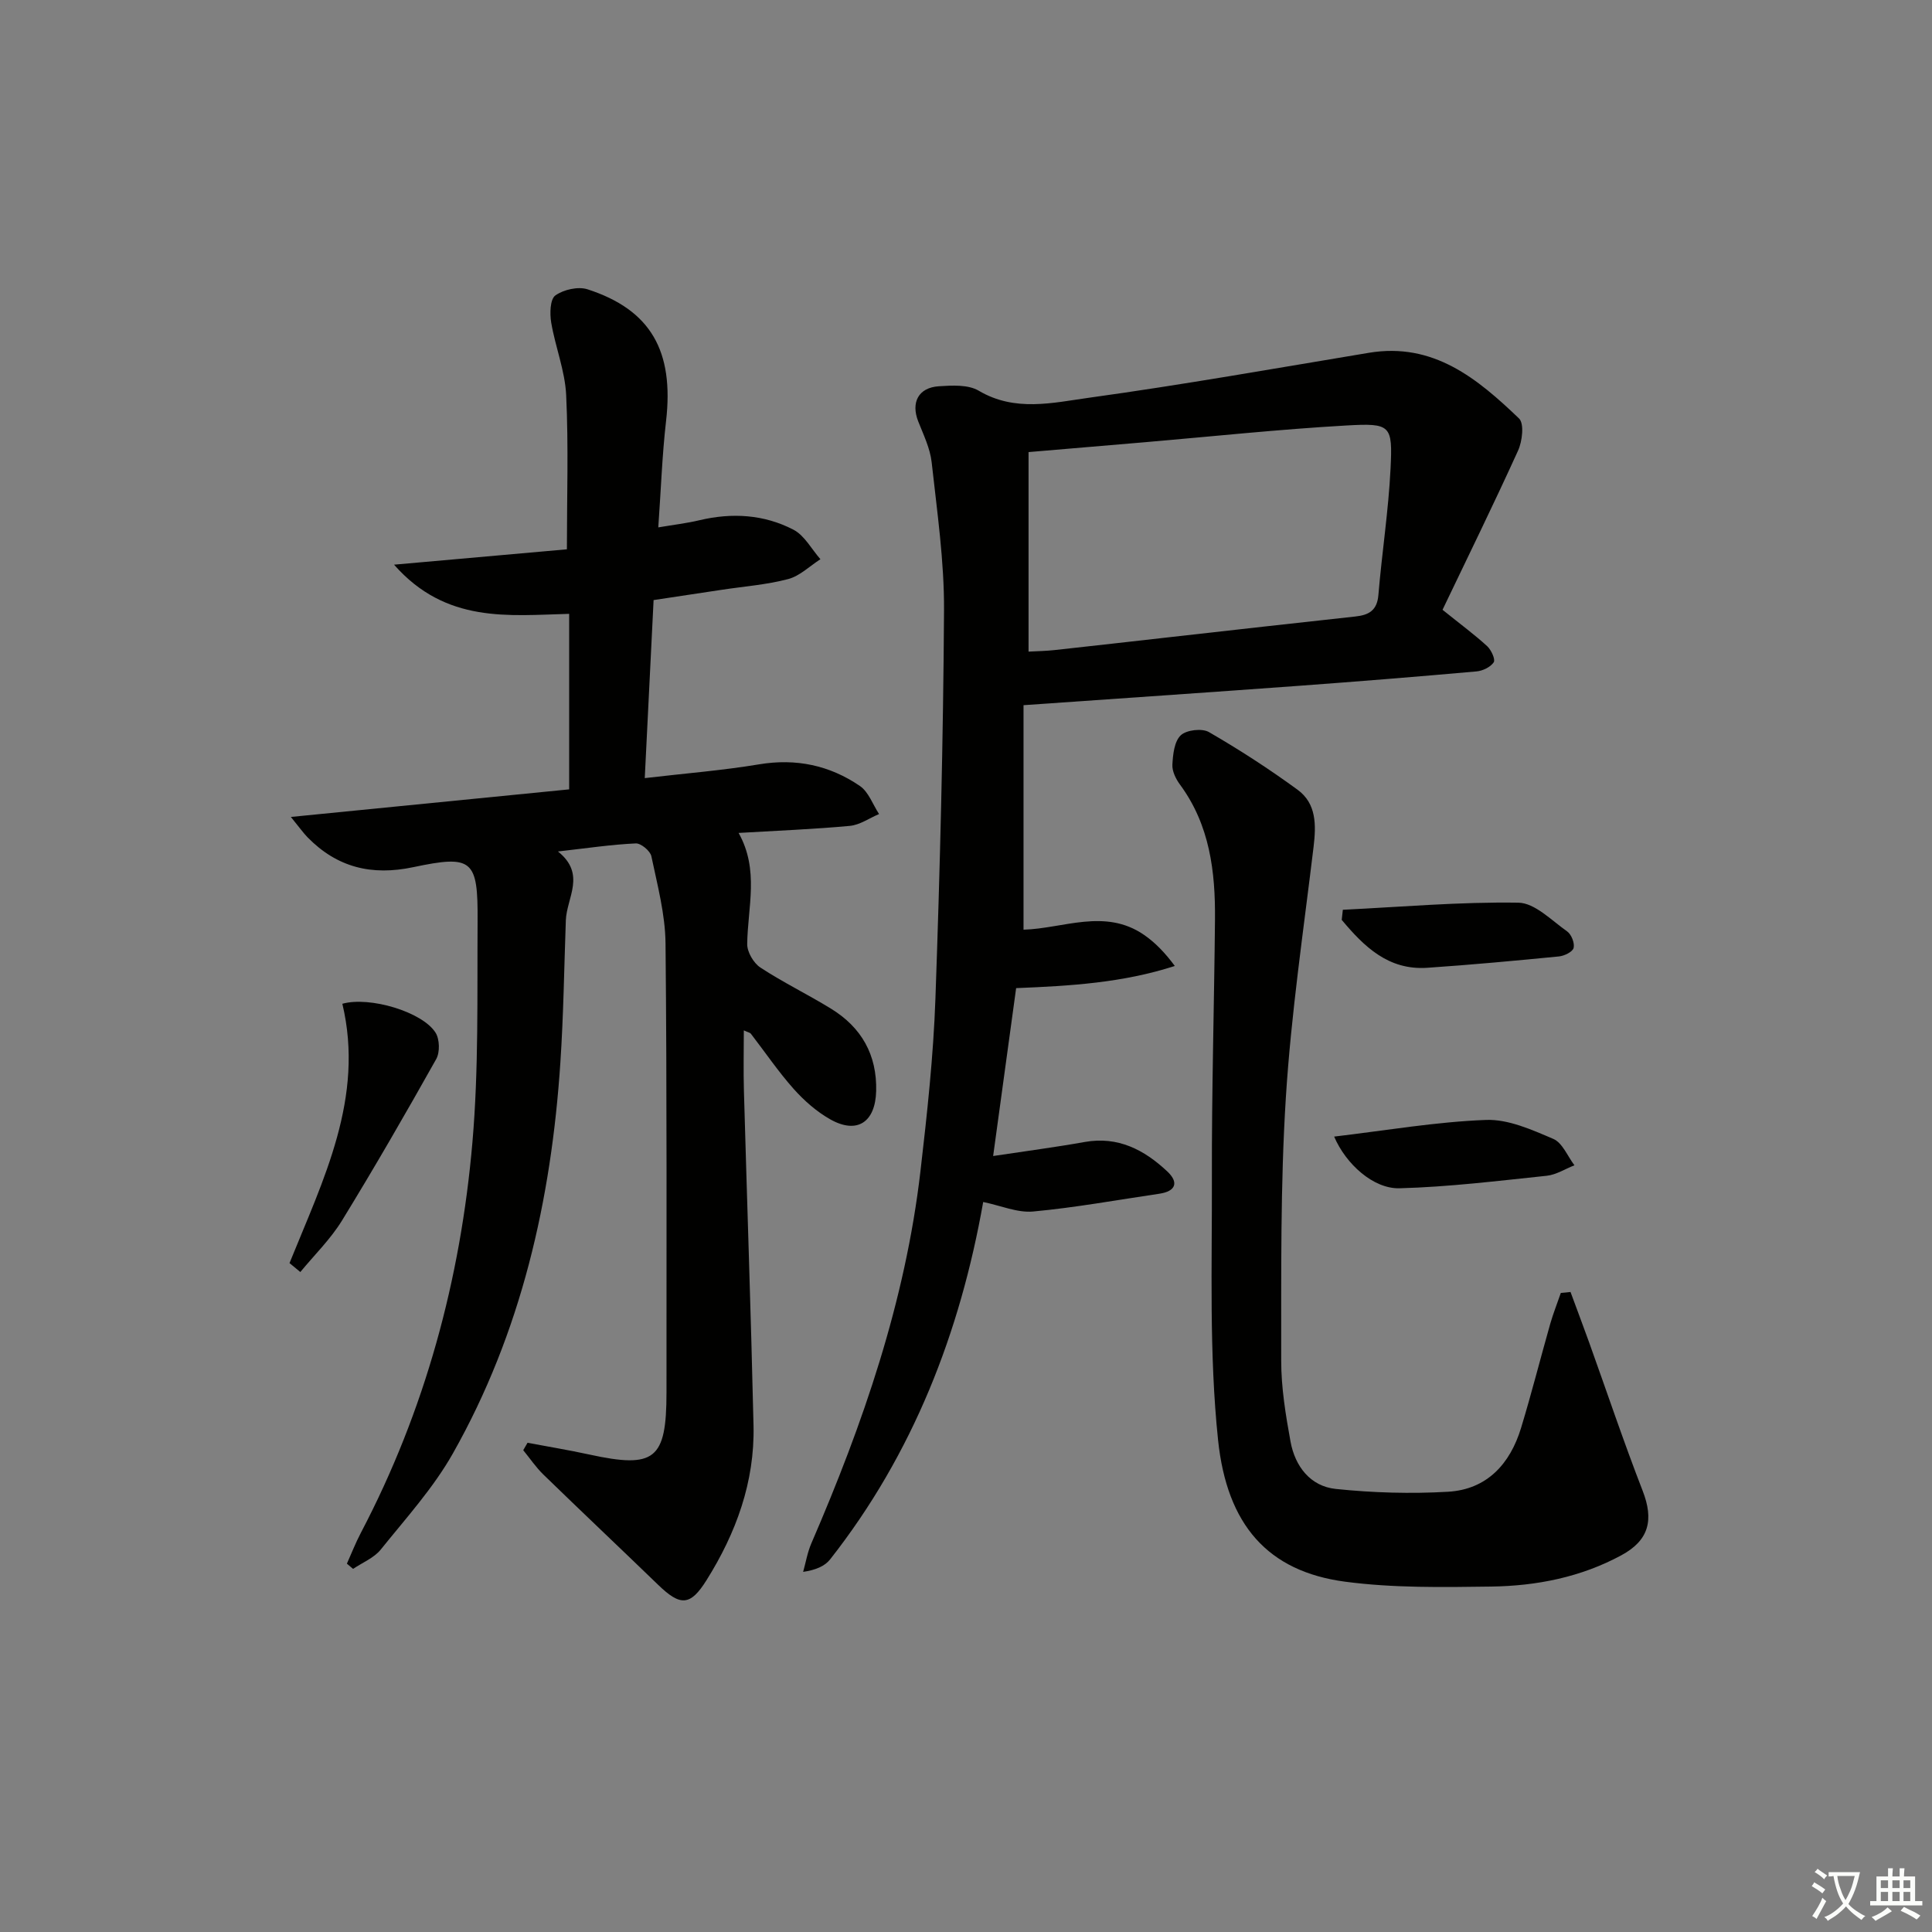
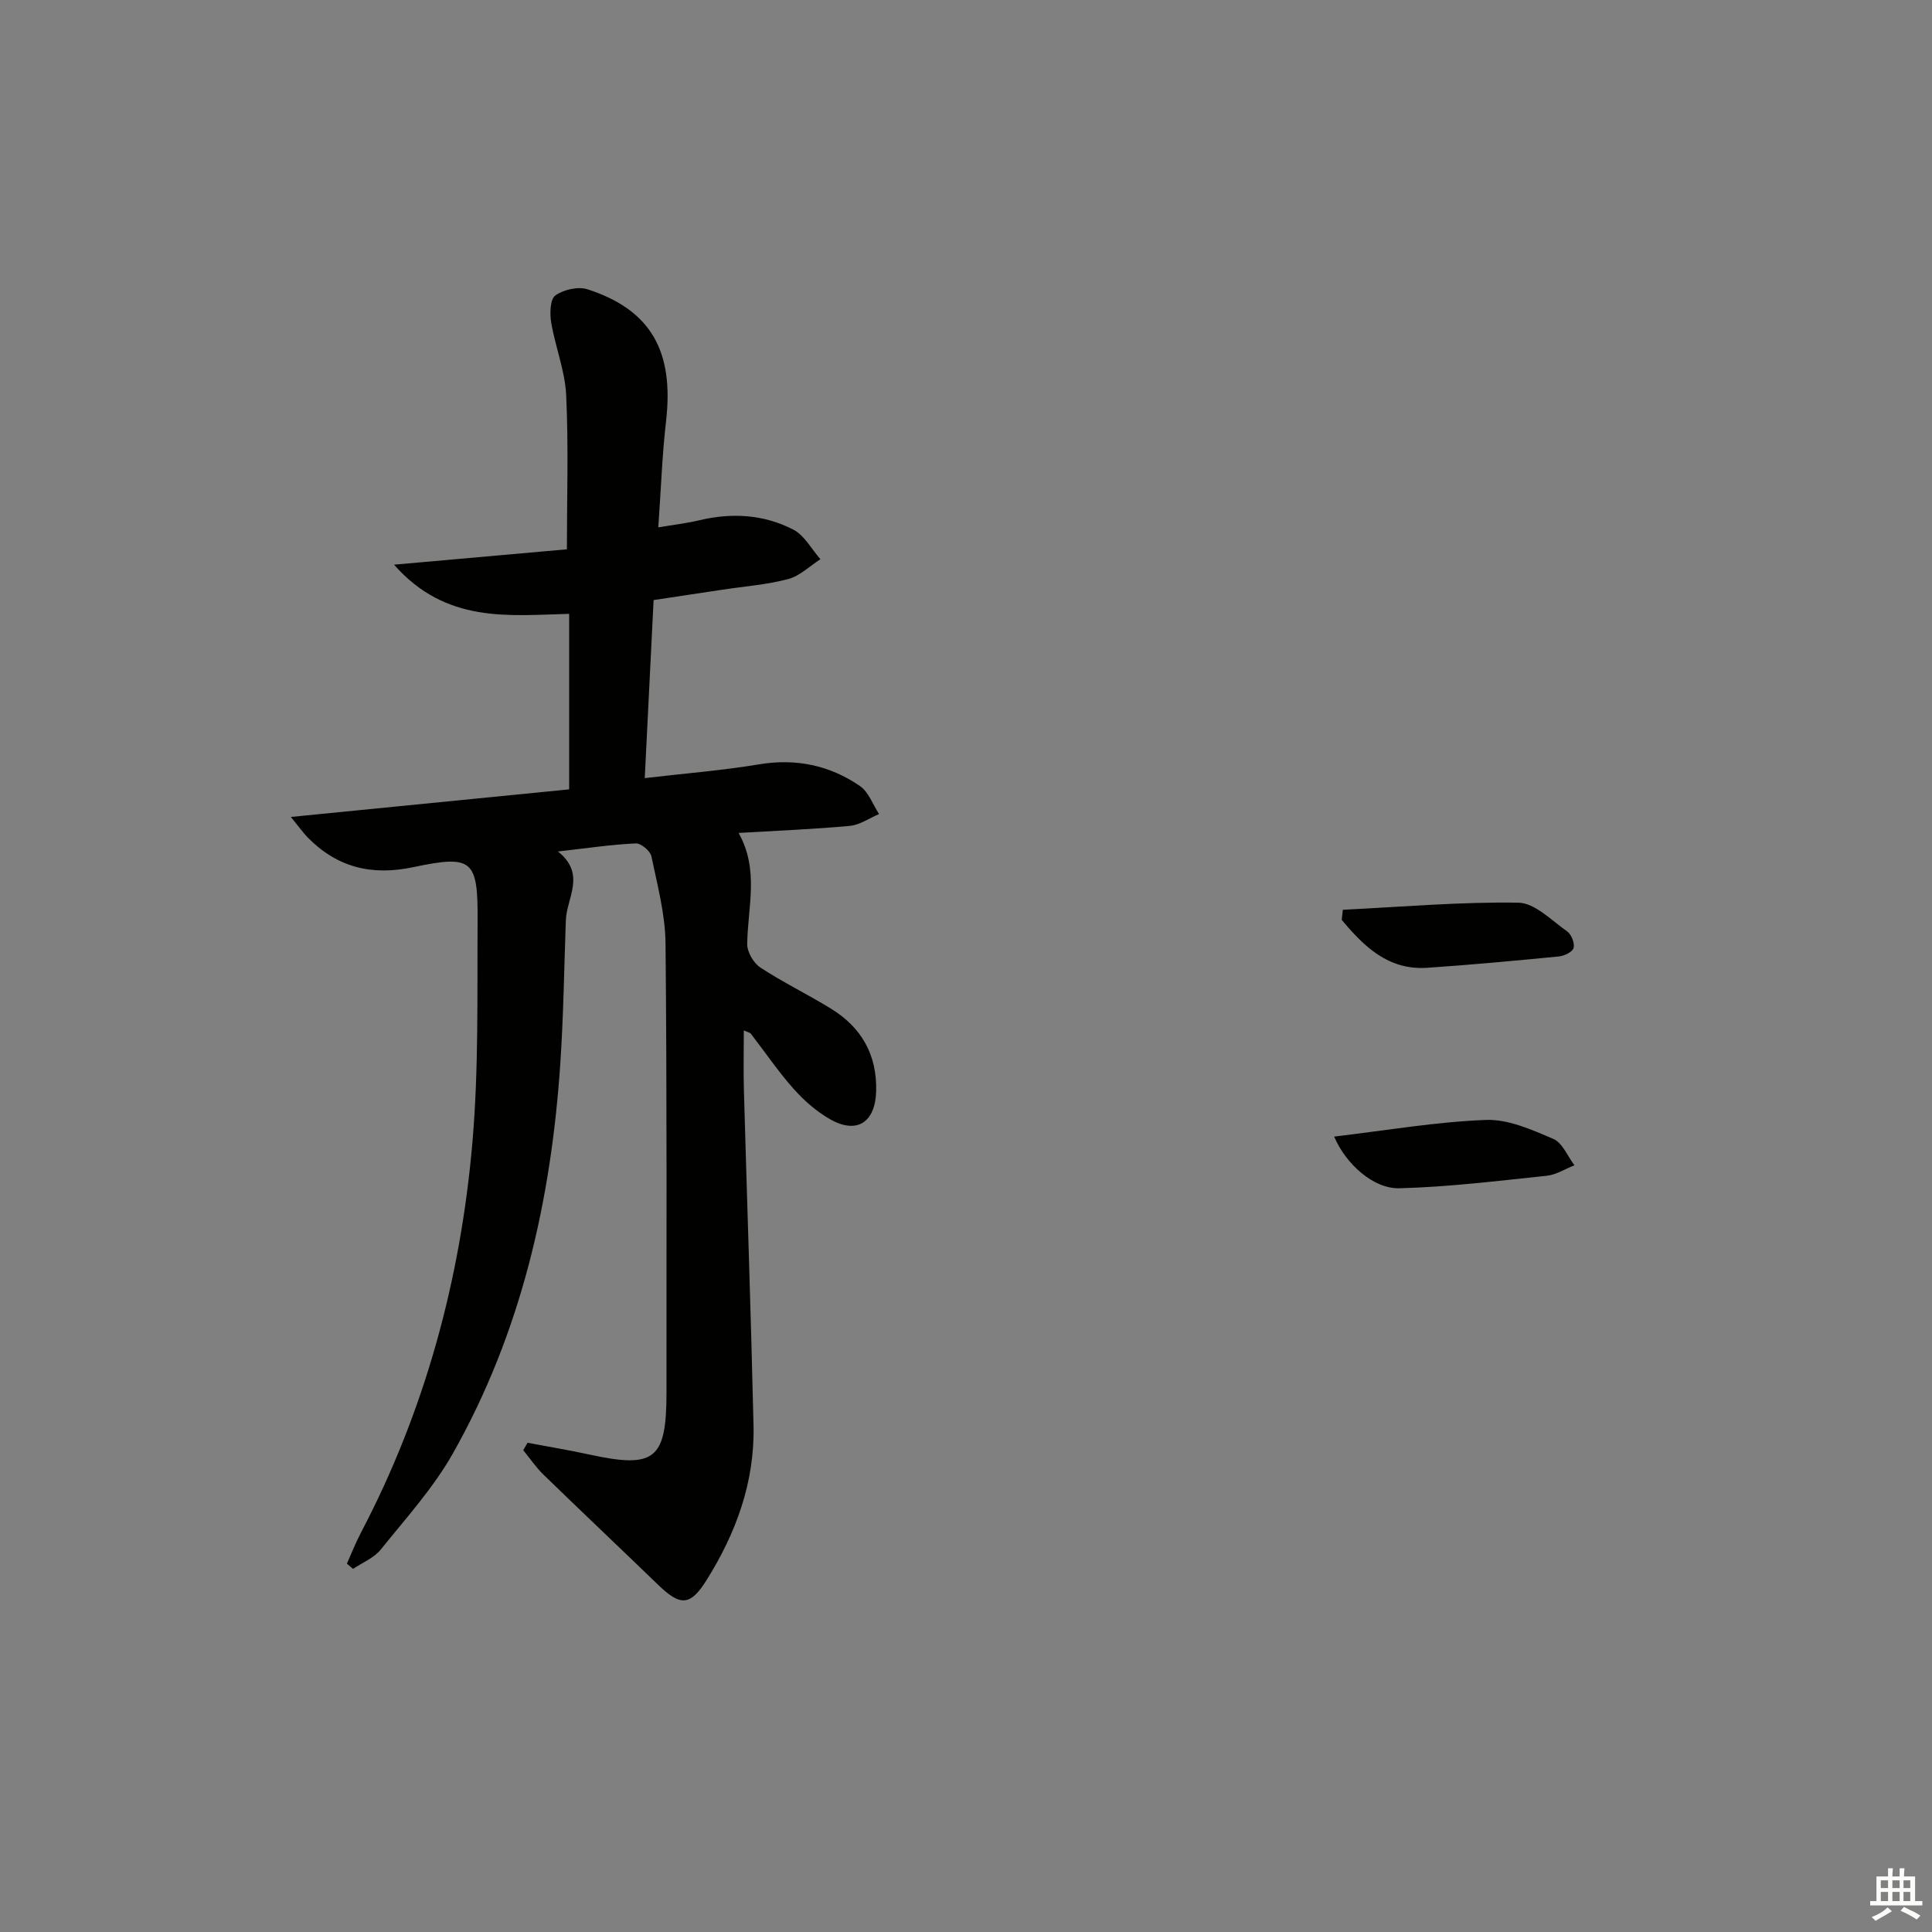
<svg xmlns="http://www.w3.org/2000/svg" enable-background="new 0 0 400 400" viewBox="0 0 400 400">
  <rect x="0" y="0" width="400" height="400" fill="#808080" stroke="none" />
-   <path d="m377.9 391.2c-.2.3-.4.5-.6.8-.7-.6-1.4-1-2.2-1.5.2-.3.4-.5.5-.8.6.4 1.4.8 2.3 1.5zm-1.8 6.1c-.2-.2-.5-.4-.9-.6.4-.6.8-1.2 1.2-1.9s.7-1.3.9-1.9c.3.3.5.5.8.7-.7 1.3-1.4 2.6-2 3.7zm2.2-9c-.3.3-.5.5-.6.8-.6-.6-1.3-1.1-2-1.5.3-.3.5-.5.6-.7.6.5 1.3.9 2 1.4zm.3.2v-.9h2 4.5c-.3 1.3-.6 2.5-1 3.6s-.9 2.1-1.4 3c.4.5 1 1 1.6 1.4s1.2.8 1.9 1.1c-.3.2-.5.4-.8.8-.4-.3-1-.7-1.6-1.2s-1.2-1.1-1.6-1.6c-.5.6-1.1 1.1-1.7 1.6s-1.4.9-2.1 1.4c-.1-.3-.3-.5-.7-.8.6-.2 1.2-.5 1.9-1s1.4-1.1 2-1.8c-.5-.8-.9-1.6-1.2-2.5s-.6-2-.8-3.2c-.4.1-.7.1-1 .1zm2.5 2.7c.3 1 .7 1.7 1 2.2.3-.5.6-1.1 1-2s.6-1.9.9-3h-3.2-.4c.1.9.3 1.8.7 2.8z" fill="#fbfcfa" />
  <path d="m396.5 388.5v1.5 3.6h1.5v.9c-.4 0-1 0-1.7 0h-7.9c-.5 0-.9 0-1.2 0v-.9h1.3v-3.5c0-.7 0-1.2 0-1.6h2.4c0-.8 0-1.4 0-1.7h1c0 .3-.1.8-.1 1.7h1.5c0-.8 0-1.4 0-1.7h1c0 .3-.1.9-.1 1.7zm-8.2 9.2c-.2-.3-.5-.5-.8-.8.8-.3 1.4-.6 1.9-.9s1-.7 1.4-1.1c.3.3.6.5.9.8-1.6 1-2.8 1.6-3.4 2zm2.6-6.8v-1.6h-1.5v1.6zm0 2.7v-1.9h-1.5v1.9zm2.4-2.7v-1.6h-1.5v1.6zm0 2.7v-1.9h-1.5v1.9zm.2 2 .7-.8c.4.2.9.5 1.6.8s1.3.7 1.8 1c-.3.3-.5.6-.8.8-.4-.3-1.5-1-3.3-1.8zm2-4.7v-1.6h-1.4v1.6zm0 2.7v-1.9h-1.4v1.9z" fill="#fbfcfa" />
  <g fill="#010100">
    <path d="m115.52 176.29c5.89 4.7 1.8 9.57 1.63 14.25-.35 9.81-.48 19.63-1.13 29.42-1.88 28.49-8.1 55.9-22.25 80.95-4.05 7.17-9.74 13.44-14.94 19.91-1.4 1.74-3.79 2.69-5.73 4-.43-.36-.85-.72-1.28-1.08.95-2.12 1.8-4.3 2.88-6.36 13.31-25.36 20.66-52.52 23.11-80.88 1.31-15.17.97-30.5 1.07-45.77.09-12.75-1.03-13.79-13.33-11.19-8.62 1.82-15.75.05-21.85-6.16-.89-.91-1.63-1.97-3.48-4.24 19.99-1.98 38.77-3.84 57.62-5.71 0-12.48 0-24.11 0-36.34-12.52.32-25.49 2.05-36.26-10.18 12.72-1.13 24.22-2.15 35.79-3.18 0-10.78.35-21.38-.15-31.93-.24-5.04-2.25-9.98-3.1-15.02-.31-1.85-.24-4.82.86-5.61 1.7-1.22 4.72-1.9 6.67-1.27 13.11 4.25 17.92 12.8 16.25 27.28-.81 7.04-1.05 14.15-1.61 22.01 3.15-.54 5.89-.85 8.56-1.49 6.72-1.59 13.33-1.19 19.41 1.96 2.31 1.2 3.76 4.03 5.6 6.12-2.22 1.42-4.26 3.47-6.68 4.11-4.47 1.18-9.16 1.52-13.75 2.22-4.59.69-9.17 1.38-14.11 2.13-.61 12.25-1.2 24.28-1.83 36.86 8.26-.97 16.02-1.58 23.66-2.85 7.67-1.28 14.62.2 20.87 4.47 1.81 1.23 2.68 3.84 3.98 5.82-2.02.85-3.98 2.26-6.06 2.45-7.43.69-14.9.98-23.02 1.46 4.31 7.67 1.88 15.37 1.78 23-.02 1.65 1.32 3.94 2.73 4.87 4.71 3.09 9.82 5.56 14.63 8.52 6.29 3.87 9.53 9.53 9.34 17.06-.17 6.45-3.95 8.98-9.5 5.85-2.82-1.59-5.41-3.87-7.58-6.3-3.2-3.6-5.92-7.62-8.87-11.44-.16-.21-.53-.26-1.45-.68 0 4.36-.1 8.43.02 12.5.65 23.12 1.46 46.23 1.99 69.35.26 11.64-3.61 22.21-9.72 31.96-3.37 5.39-5.42 5.44-10.03.98-7.9-7.64-15.89-15.18-23.77-22.84-1.55-1.51-2.78-3.35-4.16-5.03.3-.51.59-1.02.89-1.54 4.26.8 8.53 1.51 12.77 2.43 13.59 2.96 16 1.06 16-12.85-.02-30.99.11-61.98-.2-92.97-.06-6.03-1.68-12.07-2.93-18.04-.23-1.11-2.17-2.72-3.24-2.66-5.06.23-10.1.99-16.1 1.67z" />
-     <path d="m298.66 126.25c3.88 3.12 6.69 5.19 9.25 7.54.84.78 1.74 2.75 1.35 3.33-.67 1-2.29 1.78-3.58 1.89-12.24 1.09-24.5 2.08-36.76 2.98-18.73 1.37-37.48 2.64-57.01 4.01v46.48c8.19-.22 16.86-4.5 24.94 1.07 2.37 1.63 4.39 3.76 6.38 6.44-10.78 3.5-21.68 4.14-32.85 4.59-1.55 11.31-3.08 22.46-4.76 34.76 6.68-1.01 12.84-1.81 18.93-2.9 6.93-1.24 12.35 1.62 17.11 6.08 2.43 2.27 1.81 4.12-1.64 4.63-8.7 1.28-17.38 2.87-26.12 3.68-3.24.3-6.65-1.21-10.34-1.97-4.77 26.99-14.5 52.12-31.69 73.99-1.11 1.42-3.02 2.21-5.59 2.59.55-1.96.89-4.02 1.69-5.88 10.71-24.77 19.47-50.12 22.6-77.08 1.38-11.88 2.68-23.81 3.1-35.75.95-26.76 1.62-53.55 1.78-80.32.06-10.23-1.44-20.49-2.56-30.7-.32-2.89-1.69-5.69-2.78-8.46-1.54-3.92.02-7 4.27-7.28 2.76-.18 6.08-.37 8.27.93 7.49 4.43 15.31 2.49 22.81 1.45 19.38-2.68 38.66-6.1 57.97-9.31 13.33-2.21 22.45 5.34 31.07 13.6 1.1 1.06.68 4.72-.2 6.65-5.06 11.14-10.45 22.11-15.64 32.96zm-85.71 8.66c1.82-.1 3.61-.12 5.38-.32 8.07-.88 16.14-1.8 24.21-2.71 12.69-1.42 25.38-2.87 38.07-4.24 2.79-.3 4.5-1.24 4.77-4.44.73-8.74 2.09-17.45 2.52-26.2.44-8.98.07-9.43-9.12-8.91-13.91.79-27.78 2.27-41.66 3.46-7.89.67-15.77 1.34-24.17 2.05z" />
-     <path d="m325.16 267.49c1.27 3.45 2.57 6.89 3.82 10.35 3.69 10.27 7.16 20.63 11.11 30.8 2.34 6.02 1.36 10.25-4.42 13.37-8.37 4.53-17.54 6.34-26.9 6.47-10.1.14-20.32.31-30.3-1.01-16-2.13-24.44-11.77-26.28-29.31-1.88-17.96-1.23-36.22-1.28-54.34-.05-17.8.47-35.61.64-53.42.09-9.93-1.07-19.58-7.24-27.95-.86-1.16-1.65-2.77-1.58-4.12.11-2.11.39-4.82 1.73-6.09 1.17-1.12 4.41-1.5 5.84-.67 6.31 3.65 12.45 7.63 18.34 11.93 3.94 2.88 3.86 7.31 3.32 11.85-2.08 17.29-4.65 34.56-5.74 51.92-1.14 18.09-.94 36.27-.96 54.4-.01 5.6.92 11.26 1.93 16.8.94 5.12 4.1 9.25 9.37 9.8 7.69.8 15.53 1.03 23.25.58 8.04-.47 12.84-5.76 15.11-13.21 2.17-7.14 4-14.38 6.04-21.56.62-2.16 1.46-4.26 2.19-6.39.69-.05 1.35-.12 2.01-.2z" />
-     <path d="m59.94 261.51c6.99-17.29 15.58-34.25 10.94-53.69 5.66-1.59 16.59 1.68 19.3 5.99.85 1.35.92 4.05.14 5.45-6.32 11.26-12.77 22.45-19.52 33.45-2.37 3.86-5.72 7.12-8.62 10.65-.75-.61-1.5-1.23-2.24-1.85z" />
    <path d="m276.22 235.32c10.83-1.28 21.1-3.06 31.42-3.45 4.62-.18 9.52 2.03 13.96 3.93 1.89.81 2.94 3.58 4.37 5.46-1.91.75-3.77 1.96-5.73 2.17-10.15 1.06-20.32 2.32-30.51 2.59-5.41.13-11.09-5.03-13.51-10.7z" />
    <path d="m278.02 188.36c12.11-.59 24.23-1.66 36.34-1.47 3.41.05 6.86 3.67 10.09 5.94.89.62 1.6 2.43 1.35 3.43-.2.81-1.92 1.65-3.04 1.76-9.07.89-18.16 1.73-27.25 2.35-8.08.55-13.11-4.41-17.72-9.92.08-.7.15-1.4.23-2.09z" />
  </g>
</svg>